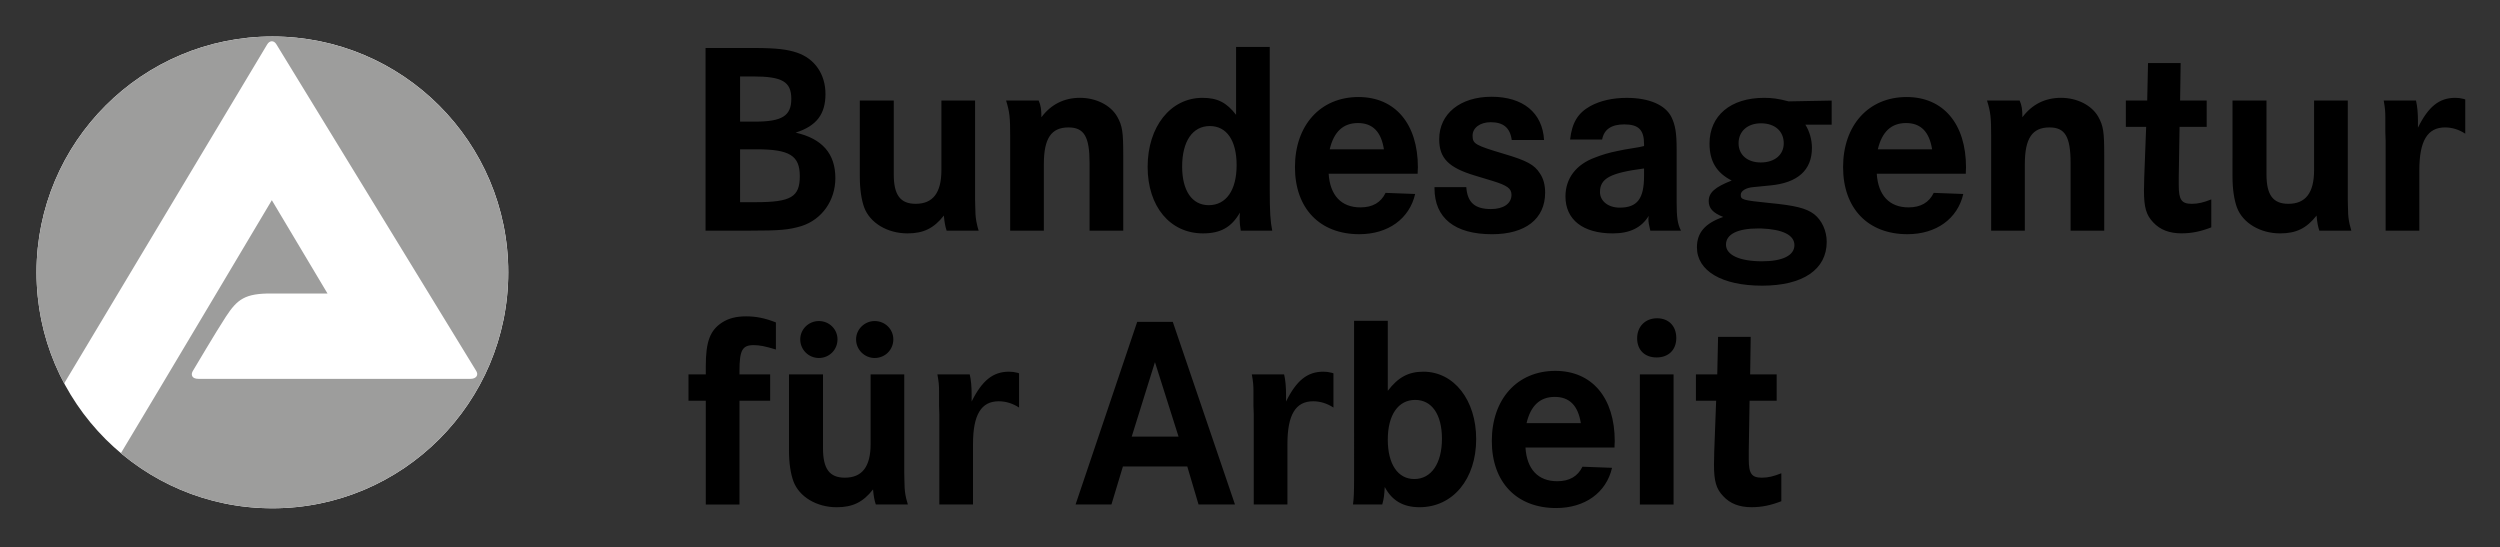
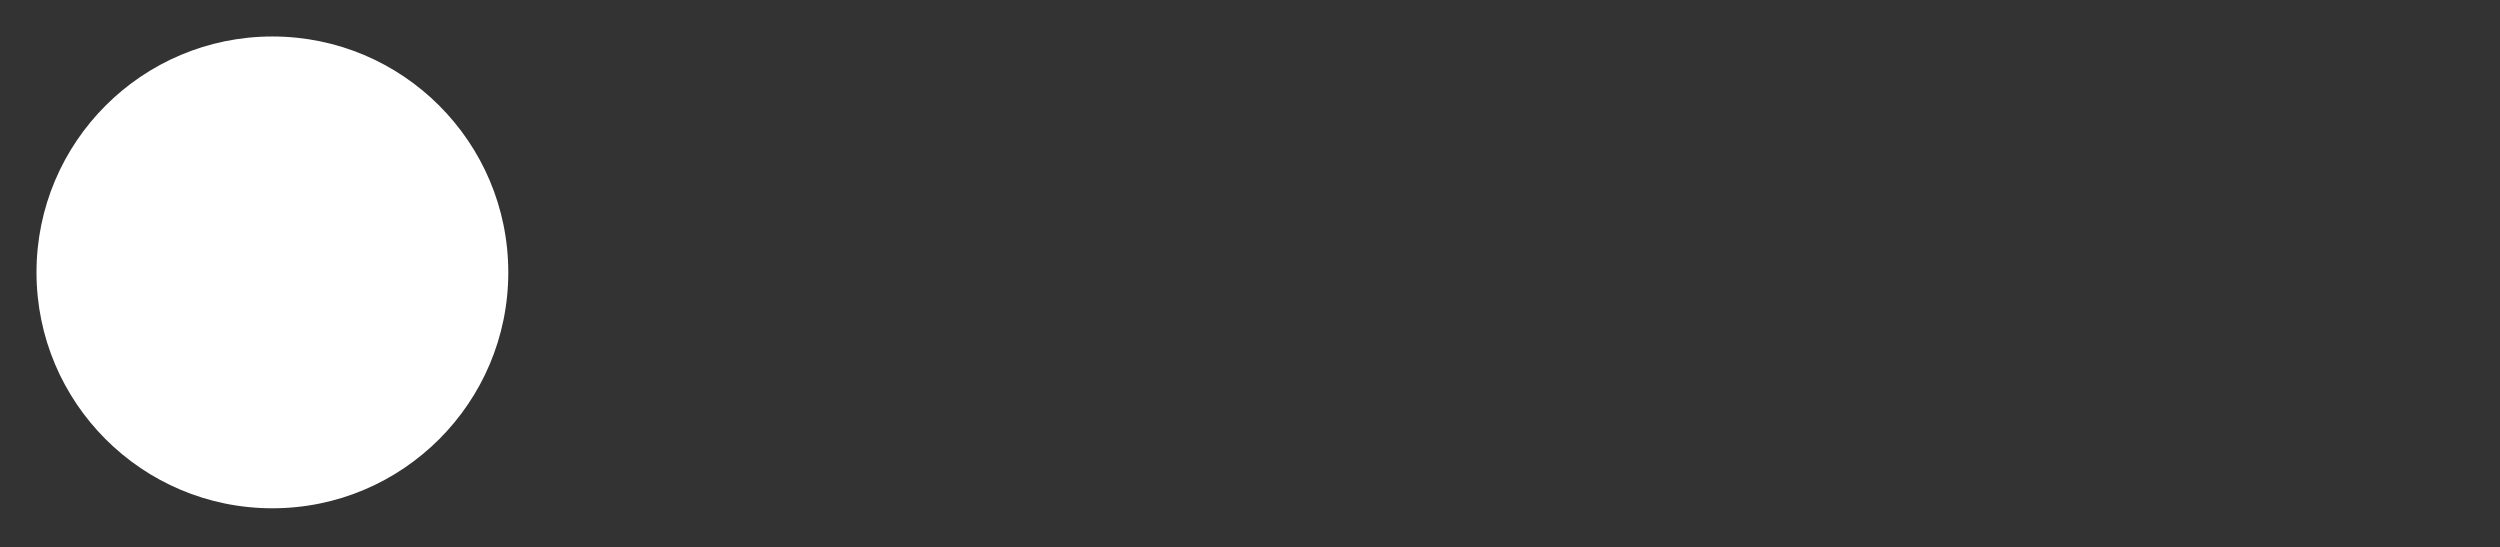
<svg xmlns="http://www.w3.org/2000/svg" version="1.1" id="Ebene_1" x="0px" y="0px" viewBox="0 0 194.173 42.52" style="enable-background:new 0 0 194.173 42.52;" xml:space="preserve">
  <rect x="0" y="0" width="194.173" height="42.52" fill="#333333" stroke="none" />
  <style type="text/css">
	.st0{fill:#FFFFFF;}
	.st1{fill:#9D9D9C;}
	.st2{fill:#E30613;}
</style>
  <g>
-     <path d="M54.799,17.915h3.36c2.49,0,3.106-0.065,4.107-0.362c1.575-0.511,2.616-1.979,2.616-3.722c0-1.895-1.022-3.064-3.085-3.53   c1.615-0.511,2.317-1.428,2.317-2.998c0-1.533-0.828-2.746-2.21-3.213c-0.744-0.254-1.615-0.362-3.299-0.362h-3.806V17.915z    M57.481,5.937h0.999c2.277,0,2.98,0.406,2.98,1.745c0,1.321-0.723,1.764-2.812,1.764h-1.167V5.937z M57.481,11.596h1.274   c2.576,0,3.365,0.49,3.365,2.086c0,1.617-0.684,2.021-3.428,2.021h-1.211V11.596z M66.781,7.811h2.637v5.742   c0,1.596,0.511,2.277,1.703,2.277c1.337,0,1.997-0.852,1.997-2.616V7.811h2.616v6.974v0.702c0,0.406,0.023,0.681,0.023,0.852   c0,0.383,0.042,0.747,0.128,1.106c0.019,0.107,0.061,0.257,0.126,0.469h-2.487c-0.107-0.32-0.17-0.66-0.215-1.171   c-0.786,1.001-1.596,1.384-2.828,1.384c-1.554,0-2.912-0.81-3.362-2.021c-0.212-0.595-0.338-1.402-0.338-2.403V7.811z    M78.46,10.618c0-1.51-0.042-1.913-0.317-2.807h2.529c0.17,0.383,0.212,0.702,0.212,1.297c0.744-1.001,1.766-1.51,2.998-1.51   c1.255,0,2.385,0.574,2.893,1.465c0.404,0.726,0.467,1.174,0.467,3.022v5.829h-2.616V12.66c0-2.042-0.422-2.763-1.638-2.763   c-1.339,0-1.913,0.849-1.913,2.849v5.168H78.46v-6.487V10.618 M96.005,3.644v5.273c-0.742-0.957-1.444-1.318-2.613-1.318   c-2.469,0-4.256,2.235-4.256,5.357c0,3.085,1.745,5.171,4.298,5.171c1.36,0,2.21-0.467,2.87-1.615   c-0.021,0.254-0.021,0.338-0.021,0.509c0,0.275,0.021,0.467,0.086,0.894h2.445c-0.149-0.726-0.194-1.468-0.194-3.19V3.644H96.005z    M96.047,12.83c0,1.937-0.805,3.106-2.168,3.106c-1.297,0-2.063-1.127-2.063-2.998c0-1.958,0.807-3.148,2.149-3.148   C95.281,9.79,96.047,10.917,96.047,12.83 M110.126,13.001c0-3.383-1.764-5.465-4.615-5.465c-2.954,0-4.933,2.189-4.933,5.444   c0,3.213,1.934,5.21,4.996,5.21c2.233,0,3.892-1.19,4.34-3.124l-2.298-0.086c-0.359,0.744-0.996,1.127-1.955,1.127   c-1.489,0-2.361-0.936-2.466-2.616h6.911C110.105,13.278,110.126,13.108,110.126,13.001 M103.278,11.596   c0.32-1.36,1.043-2.039,2.191-2.039c1.15,0,1.808,0.679,2.018,2.039H103.278z M115.843,7.515c2.445,0,3.957,1.232,4.083,3.358   h-2.511c-0.128-0.957-0.658-1.381-1.636-1.381c-0.81,0-1.405,0.425-1.405,1.041c0,0.639,0.191,0.747,2.466,1.426   c1.724,0.511,2.34,0.831,2.765,1.512c0.278,0.404,0.404,0.915,0.404,1.489c0,2.042-1.531,3.232-4.125,3.232   c-2.893,0-4.468-1.255-4.468-3.572v-0.086h2.469c0.086,1.192,0.66,1.703,1.916,1.703c0.978,0,1.594-0.427,1.594-1.106   c0-0.49-0.32-0.726-1.486-1.085l-1.342-0.406c-2.063-0.616-2.786-1.358-2.786-2.826C111.781,8.831,113.419,7.515,115.843,7.515    M126.159,9.662c1.108,0,1.533,0.425,1.533,1.531v0.149l-0.383,0.086c-0.938,0.149-1.512,0.254-1.68,0.299   c-0.639,0.126-1.213,0.296-1.745,0.509c-1.465,0.532-2.296,1.617-2.296,3.022c0,1.806,1.36,2.87,3.677,2.87   c1.321,0,2.233-0.446,2.786-1.36c0,0.084-0.021,0.147-0.021,0.212c0,0.296,0.042,0.488,0.149,0.936h2.382   c-0.273-0.532-0.338-1.041-0.338-2.256v-4.062c0-1.297-0.107-1.892-0.406-2.508c-0.469-0.938-1.724-1.489-3.467-1.489   c-1.085,0-2.042,0.212-2.828,0.637c-0.957,0.532-1.426,1.276-1.573,2.597h2.487C124.586,10.044,125.158,9.662,126.159,9.662    M127.692,13.661c0,1.785-0.532,2.466-1.895,2.466c-0.891,0-1.528-0.511-1.528-1.211c0-1.064,0.807-1.489,3.423-1.832V13.661z    M138.923,7.874c-0.805-0.212-1.274-0.275-1.913-0.275c-2.595,0-4.233,1.384-4.233,3.551c0,1.384,0.553,2.277,1.722,2.872   c-1.297,0.509-1.785,0.936-1.785,1.594c0,0.553,0.317,0.917,1.129,1.234c-1.405,0.49-2.044,1.213-2.044,2.361   c0,1.829,1.937,2.977,5.061,2.977c3.171,0,5.019-1.255,5.019-3.404c0-0.87-0.383-1.678-0.978-2.149   c-0.618-0.467-1.489-0.679-3.486-0.87c-2.086-0.212-2.212-0.254-2.212-0.637c0-0.299,0.404-0.553,0.999-0.597l1.274-0.126   c2.149-0.194,3.255-1.19,3.255-2.914c0-0.658-0.191-1.297-0.509-1.806h2.042V7.811L138.923,7.874z M138.542,11.129   c0,0.894-0.702,1.489-1.787,1.489c-1.041,0-1.722-0.595-1.722-1.489c0-0.936,0.702-1.552,1.741-1.552   C137.861,9.578,138.542,10.194,138.542,11.129 M139.371,19.039c0,0.791-0.894,1.255-2.511,1.255c-1.762,0-2.805-0.49-2.805-1.295   c0-0.81,0.912-1.255,2.487-1.255h0.231C138.456,17.807,139.371,18.255,139.371,19.039 M152.699,13.001   c0-3.383-1.764-5.465-4.613-5.465c-2.956,0-4.935,2.189-4.935,5.444c0,3.213,1.937,5.21,4.998,5.21c2.231,0,3.892-1.19,4.338-3.124   l-2.296-0.086c-0.362,0.744-1.001,1.127-1.958,1.127c-1.486,0-2.361-0.936-2.466-2.616h6.914   C152.68,13.278,152.699,13.108,152.699,13.001 M145.85,11.596c0.322-1.36,1.043-2.039,2.191-2.039s1.808,0.679,2.023,2.039H145.85z    M154.652,10.618c0-1.51-0.044-1.913-0.322-2.807h2.534c0.17,0.383,0.212,0.702,0.212,1.297c0.747-1.001,1.764-1.51,2.998-1.51   c1.255,0,2.382,0.574,2.893,1.465c0.404,0.726,0.467,1.174,0.467,3.022v5.829h-2.613V12.66c0-2.042-0.429-2.763-1.638-2.763   c-1.344,0-1.916,0.849-1.916,2.849v5.168h-2.616v-6.487V10.618 M169.327,7.811h2.065v2.044h-2.107l-0.063,3.89v0.639   c0,1.127,0.208,1.447,1.017,1.447c0.488,0,0.917-0.107,1.51-0.343v2.172c-0.826,0.317-1.51,0.464-2.319,0.464   c-0.931,0-1.657-0.275-2.189-0.849c-0.551-0.574-0.721-1.169-0.721-2.49c0-0.21,0.021-0.616,0.021-0.999l0.149-3.932h-1.577V7.811   h1.659l0.063-2.914h2.534L169.327,7.811z M173.398,7.811h2.639v5.742c0,1.596,0.509,2.277,1.699,2.277   c1.339,0,1.997-0.852,1.997-2.616V7.811h2.618v6.974v0.702c0,0.406,0.021,0.681,0.021,0.852c0,0.383,0.044,0.747,0.128,1.106   c0.021,0.107,0.063,0.257,0.126,0.469h-2.485c-0.107-0.32-0.173-0.66-0.215-1.171c-0.786,1.001-1.594,1.384-2.83,1.384   c-1.549,0-2.91-0.81-3.358-2.021c-0.212-0.595-0.341-1.402-0.341-2.403V7.811z M185.266,9.129c0-0.467-0.019-0.723-0.124-1.318   h2.506c0.107,0.446,0.152,0.999,0.152,1.573v0.532c0.807-1.636,1.654-2.317,2.893-2.317c0.257,0,0.383,0.021,0.656,0.084   l0.126,0.042v2.66c-0.483-0.32-1.015-0.488-1.57-0.488c-1.36,0-1.997,1.041-1.997,3.318v4.699h-2.618v-6.998l-0.023-0.66V9.129    M57.436,29.081h2.382v2.042h-2.382v8.062h-2.618v-8.062h-1.344v-2.042h1.344v-0.637c0-1.895,0.322-2.788,1.276-3.402   c0.509-0.322,1.087-0.471,1.85-0.471c0.765,0,1.447,0.128,2.319,0.471v2.105c-0.831-0.257-1.276-0.341-1.727-0.341   c-0.889,0-1.101,0.404-1.101,2.018V29.081z M61.279,34.973c0,1.001,0.128,1.808,0.343,2.403c0.446,1.211,1.804,2.021,3.36,2.021   c1.232,0,2.044-0.383,2.826-1.384c0.044,0.511,0.107,0.852,0.215,1.171h2.49c-0.065-0.212-0.107-0.362-0.131-0.469   c-0.084-0.359-0.128-0.723-0.128-1.106c0-0.17-0.021-0.446-0.021-0.852v-0.702v-6.974h-2.613v5.404   c0,1.764-0.658,2.616-2.002,2.616c-1.188,0-1.696-0.681-1.696-2.277v-5.742h-2.641V34.973z M62.154,26.358   c0,0.81,0.656,1.447,1.447,1.447c0.81,0,1.447-0.637,1.447-1.447c0-0.786-0.637-1.423-1.447-1.423   C62.809,24.935,62.154,25.572,62.154,26.358 M66.491,26.358c0,0.81,0.663,1.447,1.444,1.447c0.81,0,1.449-0.637,1.449-1.447   c0-0.786-0.639-1.423-1.449-1.423C67.154,24.935,66.491,25.572,66.491,26.358 M72.936,30.399c0-0.467-0.021-0.723-0.128-1.318   h2.511c0.107,0.446,0.147,0.999,0.147,1.573v0.532c0.812-1.636,1.666-2.317,2.896-2.317c0.257,0,0.383,0.021,0.66,0.084   l0.128,0.042v2.66c-0.49-0.32-1.024-0.488-1.58-0.488c-1.358,0-1.997,1.041-1.997,3.318v4.699h-2.616v-6.998l-0.021-0.66V30.399    M83.539,39.182h2.786l0.891-2.954h4.998l0.875,2.954h2.83L91.09,25h-2.765L83.539,39.182z M87.9,33.909l1.804-5.784l1.832,5.784   H87.9z M97.355,30.399c0-0.467-0.021-0.723-0.126-1.318h2.508c0.107,0.446,0.149,0.999,0.149,1.573v0.532   c0.807-1.636,1.657-2.317,2.891-2.317c0.259,0,0.387,0.021,0.663,0.084l0.128,0.042v2.66c-0.49-0.32-1.024-0.488-1.577-0.488   c-1.358,0-1.997,1.041-1.997,3.318v4.699h-2.616v-6.998l-0.023-0.66V30.399 M105.17,36.527v0.637v0.126   c0,0.873-0.021,1.449-0.084,1.892h2.273c0.128-0.467,0.152-0.679,0.194-1.36c0.555,1.064,1.444,1.573,2.7,1.573   c2.597,0,4.401-2.189,4.401-5.292c0-3.022-1.717-5.234-4.1-5.234c-1.153,0-1.955,0.425-2.765,1.486v-5.441h-2.618V36.527z    M111.995,34.079c0,1.913-0.826,3.127-2.149,3.127c-1.272,0-2.058-1.15-2.058-3.061c0-1.916,0.81-3.085,2.126-3.085   C111.208,31.06,111.995,32.187,111.995,34.079 M125.416,34.27c0-3.383-1.769-5.465-4.615-5.465c-2.956,0-4.933,2.189-4.933,5.444   c0,3.213,1.934,5.21,4.996,5.21c2.235,0,3.894-1.19,4.342-3.124l-2.298-0.086c-0.362,0.744-1.001,1.127-1.962,1.127   c-1.486,0-2.361-0.936-2.464-2.616h6.914C125.395,34.548,125.416,34.378,125.416,34.27 M118.566,32.866   c0.32-1.36,1.043-2.039,2.193-2.039c1.148,0,1.808,0.679,2.023,2.039H118.566z M127.367,39.185h2.618V29.081h-2.618V39.185z    M127.155,26.274c0,0.915,0.595,1.489,1.51,1.489c0.936,0,1.531-0.595,1.531-1.51c0-0.936-0.595-1.533-1.491-1.533   C127.792,24.72,127.155,25.357,127.155,26.274 M135.933,29.081h2.06v2.044h-2.105l-0.063,3.89v0.639   c0,1.127,0.21,1.447,1.024,1.447c0.49,0,0.912-0.107,1.505-0.343v2.172c-0.826,0.317-1.505,0.464-2.319,0.464   c-0.931,0-1.657-0.275-2.186-0.849c-0.558-0.574-0.726-1.169-0.726-2.49c0-0.21,0.021-0.616,0.021-0.999l0.147-3.932h-1.57v-2.044   h1.657l0.063-2.914h2.534L135.933,29.081z" />
    <path class="st0" d="M39.478,21.156c0,10.12-8.204,18.322-18.322,18.322S2.835,31.276,2.835,21.156   c0-10.118,8.204-18.322,18.322-18.322S39.478,11.039,39.478,21.156" />
-     <path class="st1" d="M2.836,21.156c0-10.118,8.204-18.319,18.319-18.319c10.118,0,18.319,8.202,18.319,18.319   s-8.202,18.322-18.319,18.322c-4.48,0-8.582-1.608-11.767-4.277c2.982-4.949,11.725-19.652,11.725-19.652l4.324,7.247   c0,0-2.27,0.012-4.335,0c-2.067-0.012-2.665,0.434-3.563,1.808c-0.747,1.139-2.504,4.118-2.541,4.174   c-0.215,0.329-0.091,0.646,0.401,0.646h14.024h7.133c0.418,0,0.665-0.296,0.399-0.665L21.475,3.455   c-0.203-0.35-0.539-0.317-0.726,0L4.985,29.776C3.613,27.207,2.836,24.274,2.836,21.156" />
  </g>
</svg>